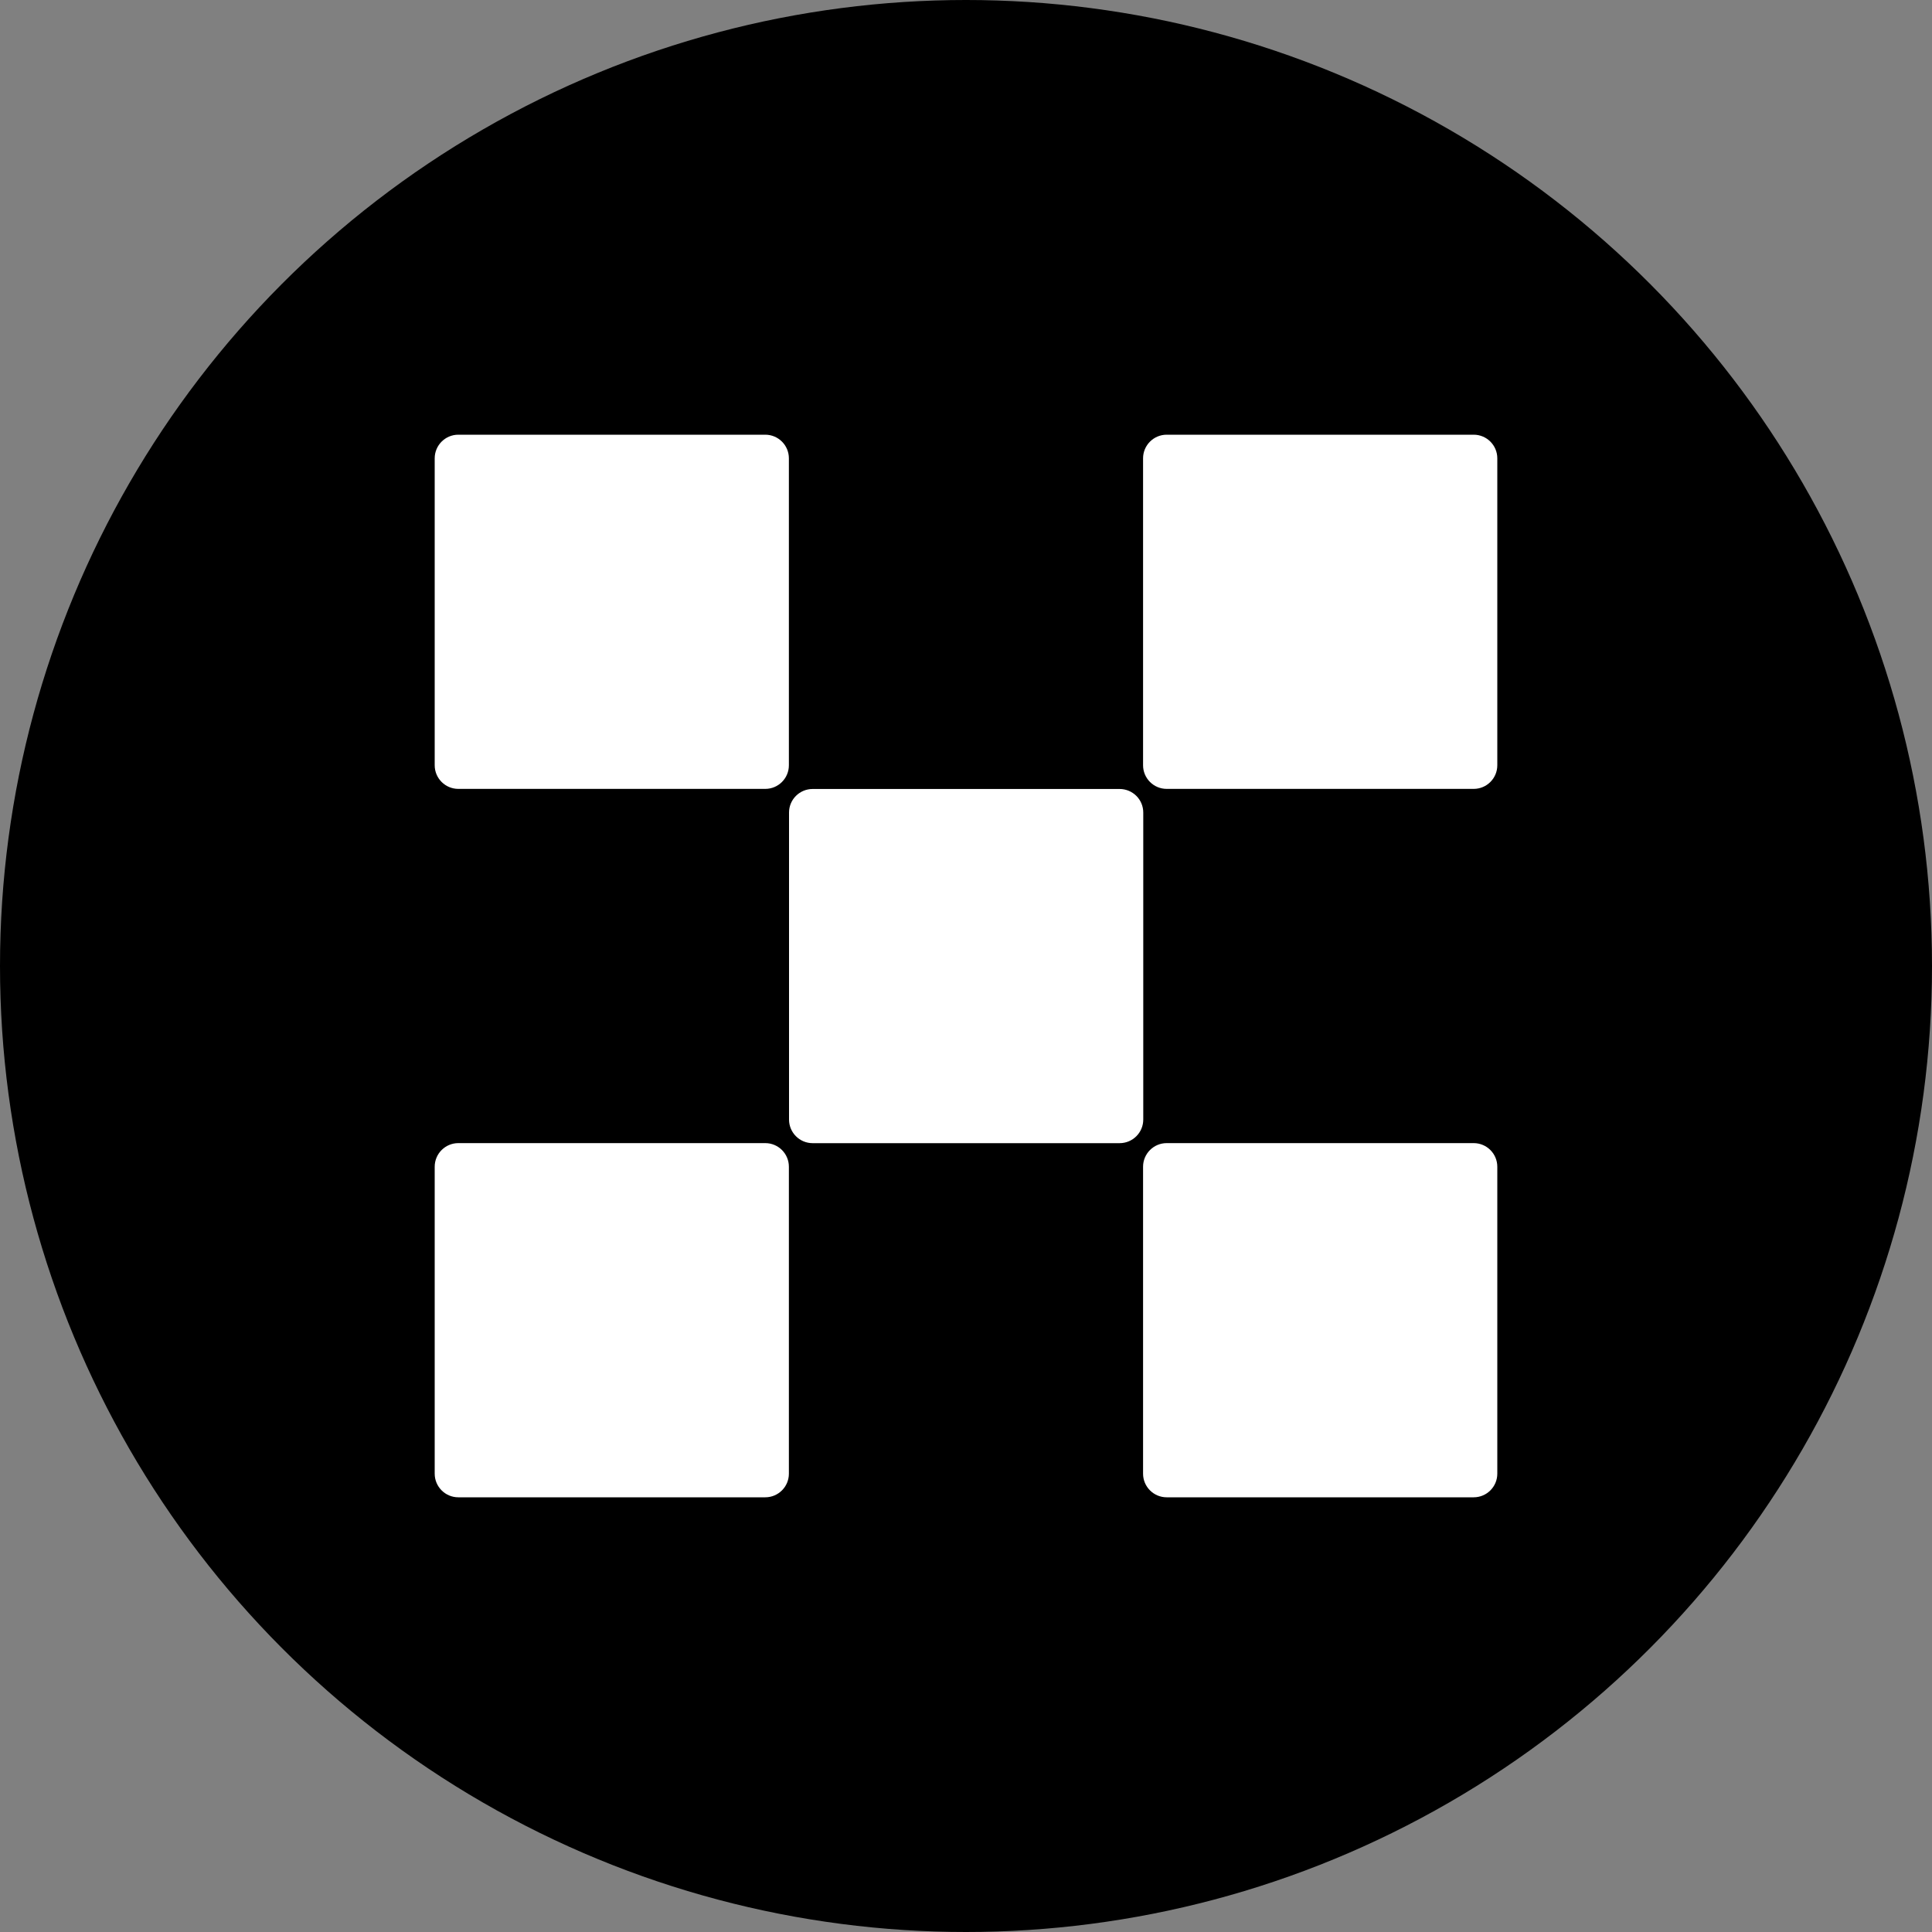
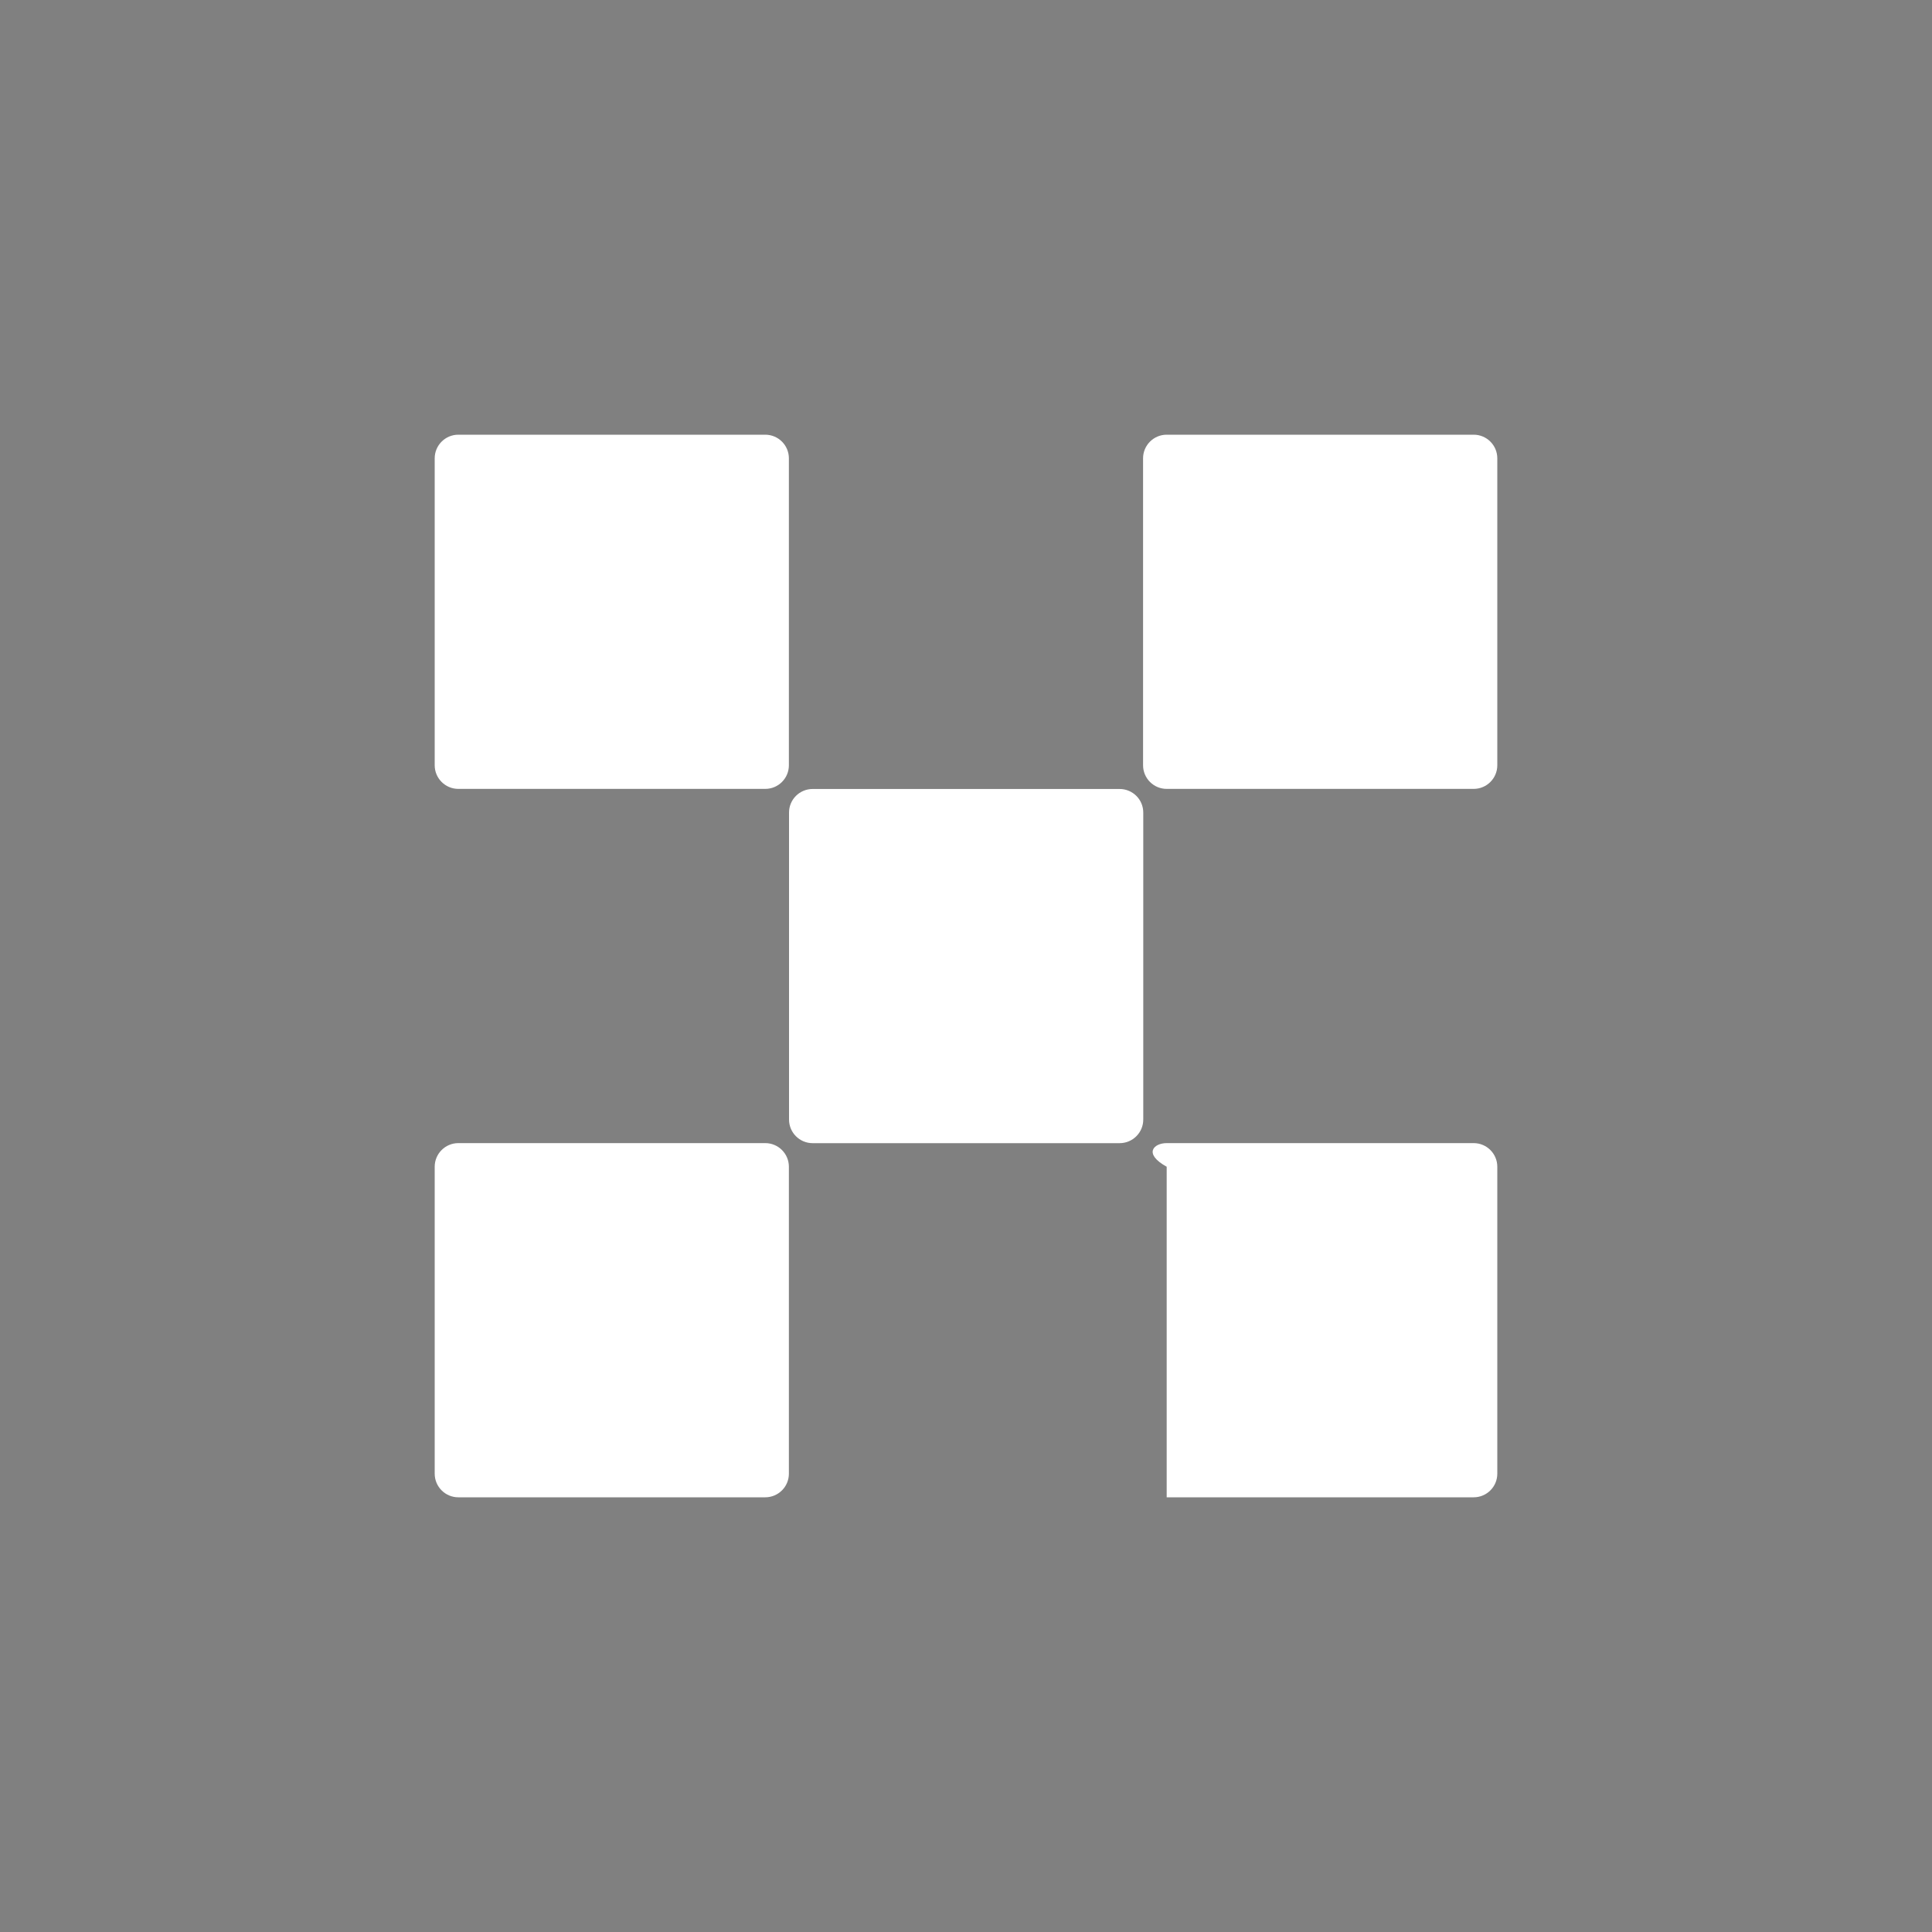
<svg xmlns="http://www.w3.org/2000/svg" width="40" height="40" viewBox="0 0 40 40" fill="none">
  <rect x="0" y="0" width="40" height="40" fill="#808080" stroke="none" />
  <g id="å¾æ -é±å-OKX">
-     <circle id="Ellipse 136" cx="20" cy="20" r="20" fill="black" />
-     <path id="Union" fill-rule="evenodd" clip-rule="evenodd" d="M15.844 9H9.489C9.219 9 9 9.219 9 9.489V15.844C9 16.114 9.219 16.333 9.489 16.333H15.844C16.114 16.333 16.333 16.114 16.333 15.844V9.489C16.333 9.219 16.114 9 15.844 9ZM23.18 16.335H16.825C16.555 16.335 16.336 16.553 16.336 16.823V23.179C16.336 23.449 16.555 23.668 16.825 23.668H23.18C23.451 23.668 23.67 23.449 23.67 23.179V16.823C23.67 16.553 23.451 16.335 23.18 16.335ZM24.155 9H30.511C30.781 9 31 9.219 31 9.489V15.844C31 16.114 30.781 16.333 30.511 16.333H24.155C23.885 16.333 23.666 16.114 23.666 15.844V9.489C23.666 9.219 23.885 9 24.155 9ZM15.844 23.667H9.489C9.219 23.667 9 23.886 9 24.156V30.511C9 30.781 9.219 31 9.489 31H15.844C16.114 31 16.333 30.781 16.333 30.511V24.156C16.333 23.886 16.114 23.667 15.844 23.667ZM24.155 23.667H30.511C30.781 23.667 31 23.886 31 24.156V30.511C31 30.781 30.781 31 30.511 31H24.155C23.885 31 23.666 30.781 23.666 30.511V24.156C23.666 23.886 23.885 23.667 24.155 23.667Z" fill="white" />
+     <path id="Union" fill-rule="evenodd" clip-rule="evenodd" d="M15.844 9H9.489C9.219 9 9 9.219 9 9.489V15.844C9 16.114 9.219 16.333 9.489 16.333H15.844C16.114 16.333 16.333 16.114 16.333 15.844V9.489C16.333 9.219 16.114 9 15.844 9ZM23.18 16.335H16.825C16.555 16.335 16.336 16.553 16.336 16.823V23.179C16.336 23.449 16.555 23.668 16.825 23.668H23.18C23.451 23.668 23.67 23.449 23.67 23.179V16.823C23.67 16.553 23.451 16.335 23.18 16.335ZM24.155 9H30.511C30.781 9 31 9.219 31 9.489V15.844C31 16.114 30.781 16.333 30.511 16.333H24.155C23.885 16.333 23.666 16.114 23.666 15.844V9.489C23.666 9.219 23.885 9 24.155 9ZM15.844 23.667H9.489C9.219 23.667 9 23.886 9 24.156V30.511C9 30.781 9.219 31 9.489 31H15.844C16.114 31 16.333 30.781 16.333 30.511V24.156C16.333 23.886 16.114 23.667 15.844 23.667ZM24.155 23.667H30.511C30.781 23.667 31 23.886 31 24.156V30.511C31 30.781 30.781 31 30.511 31H24.155V24.156C23.666 23.886 23.885 23.667 24.155 23.667Z" fill="white" />
  </g>
</svg>